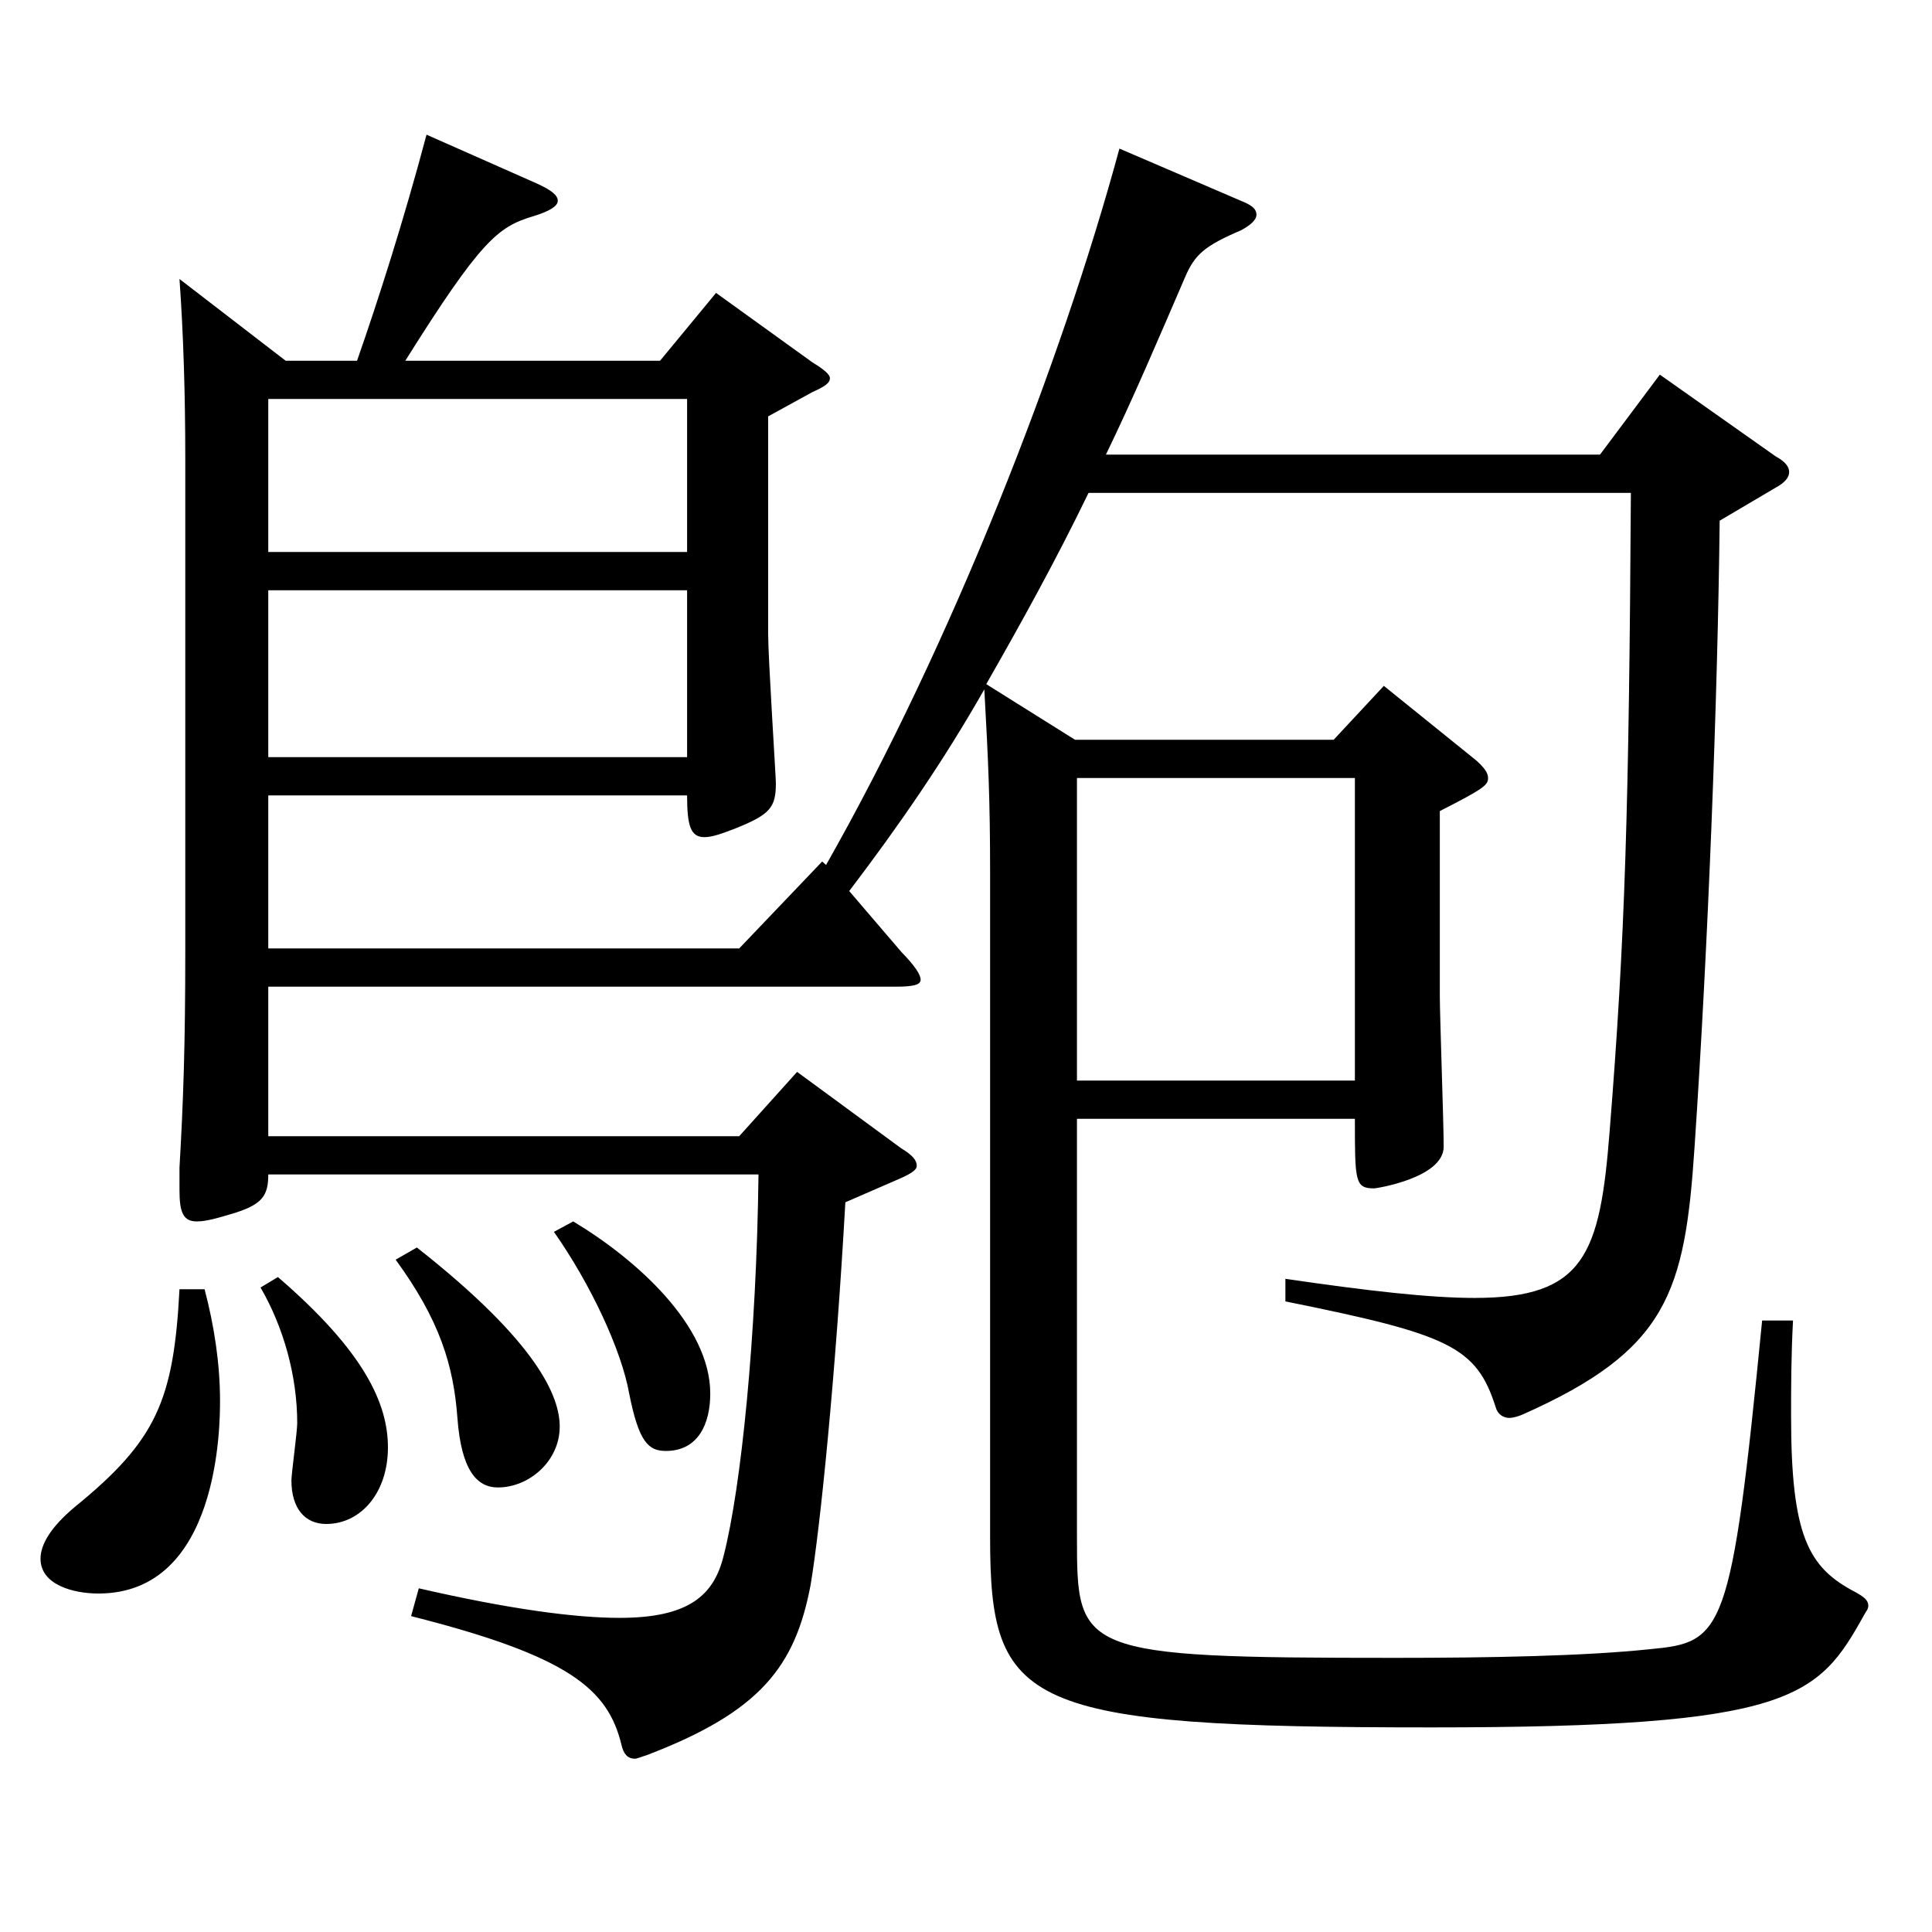
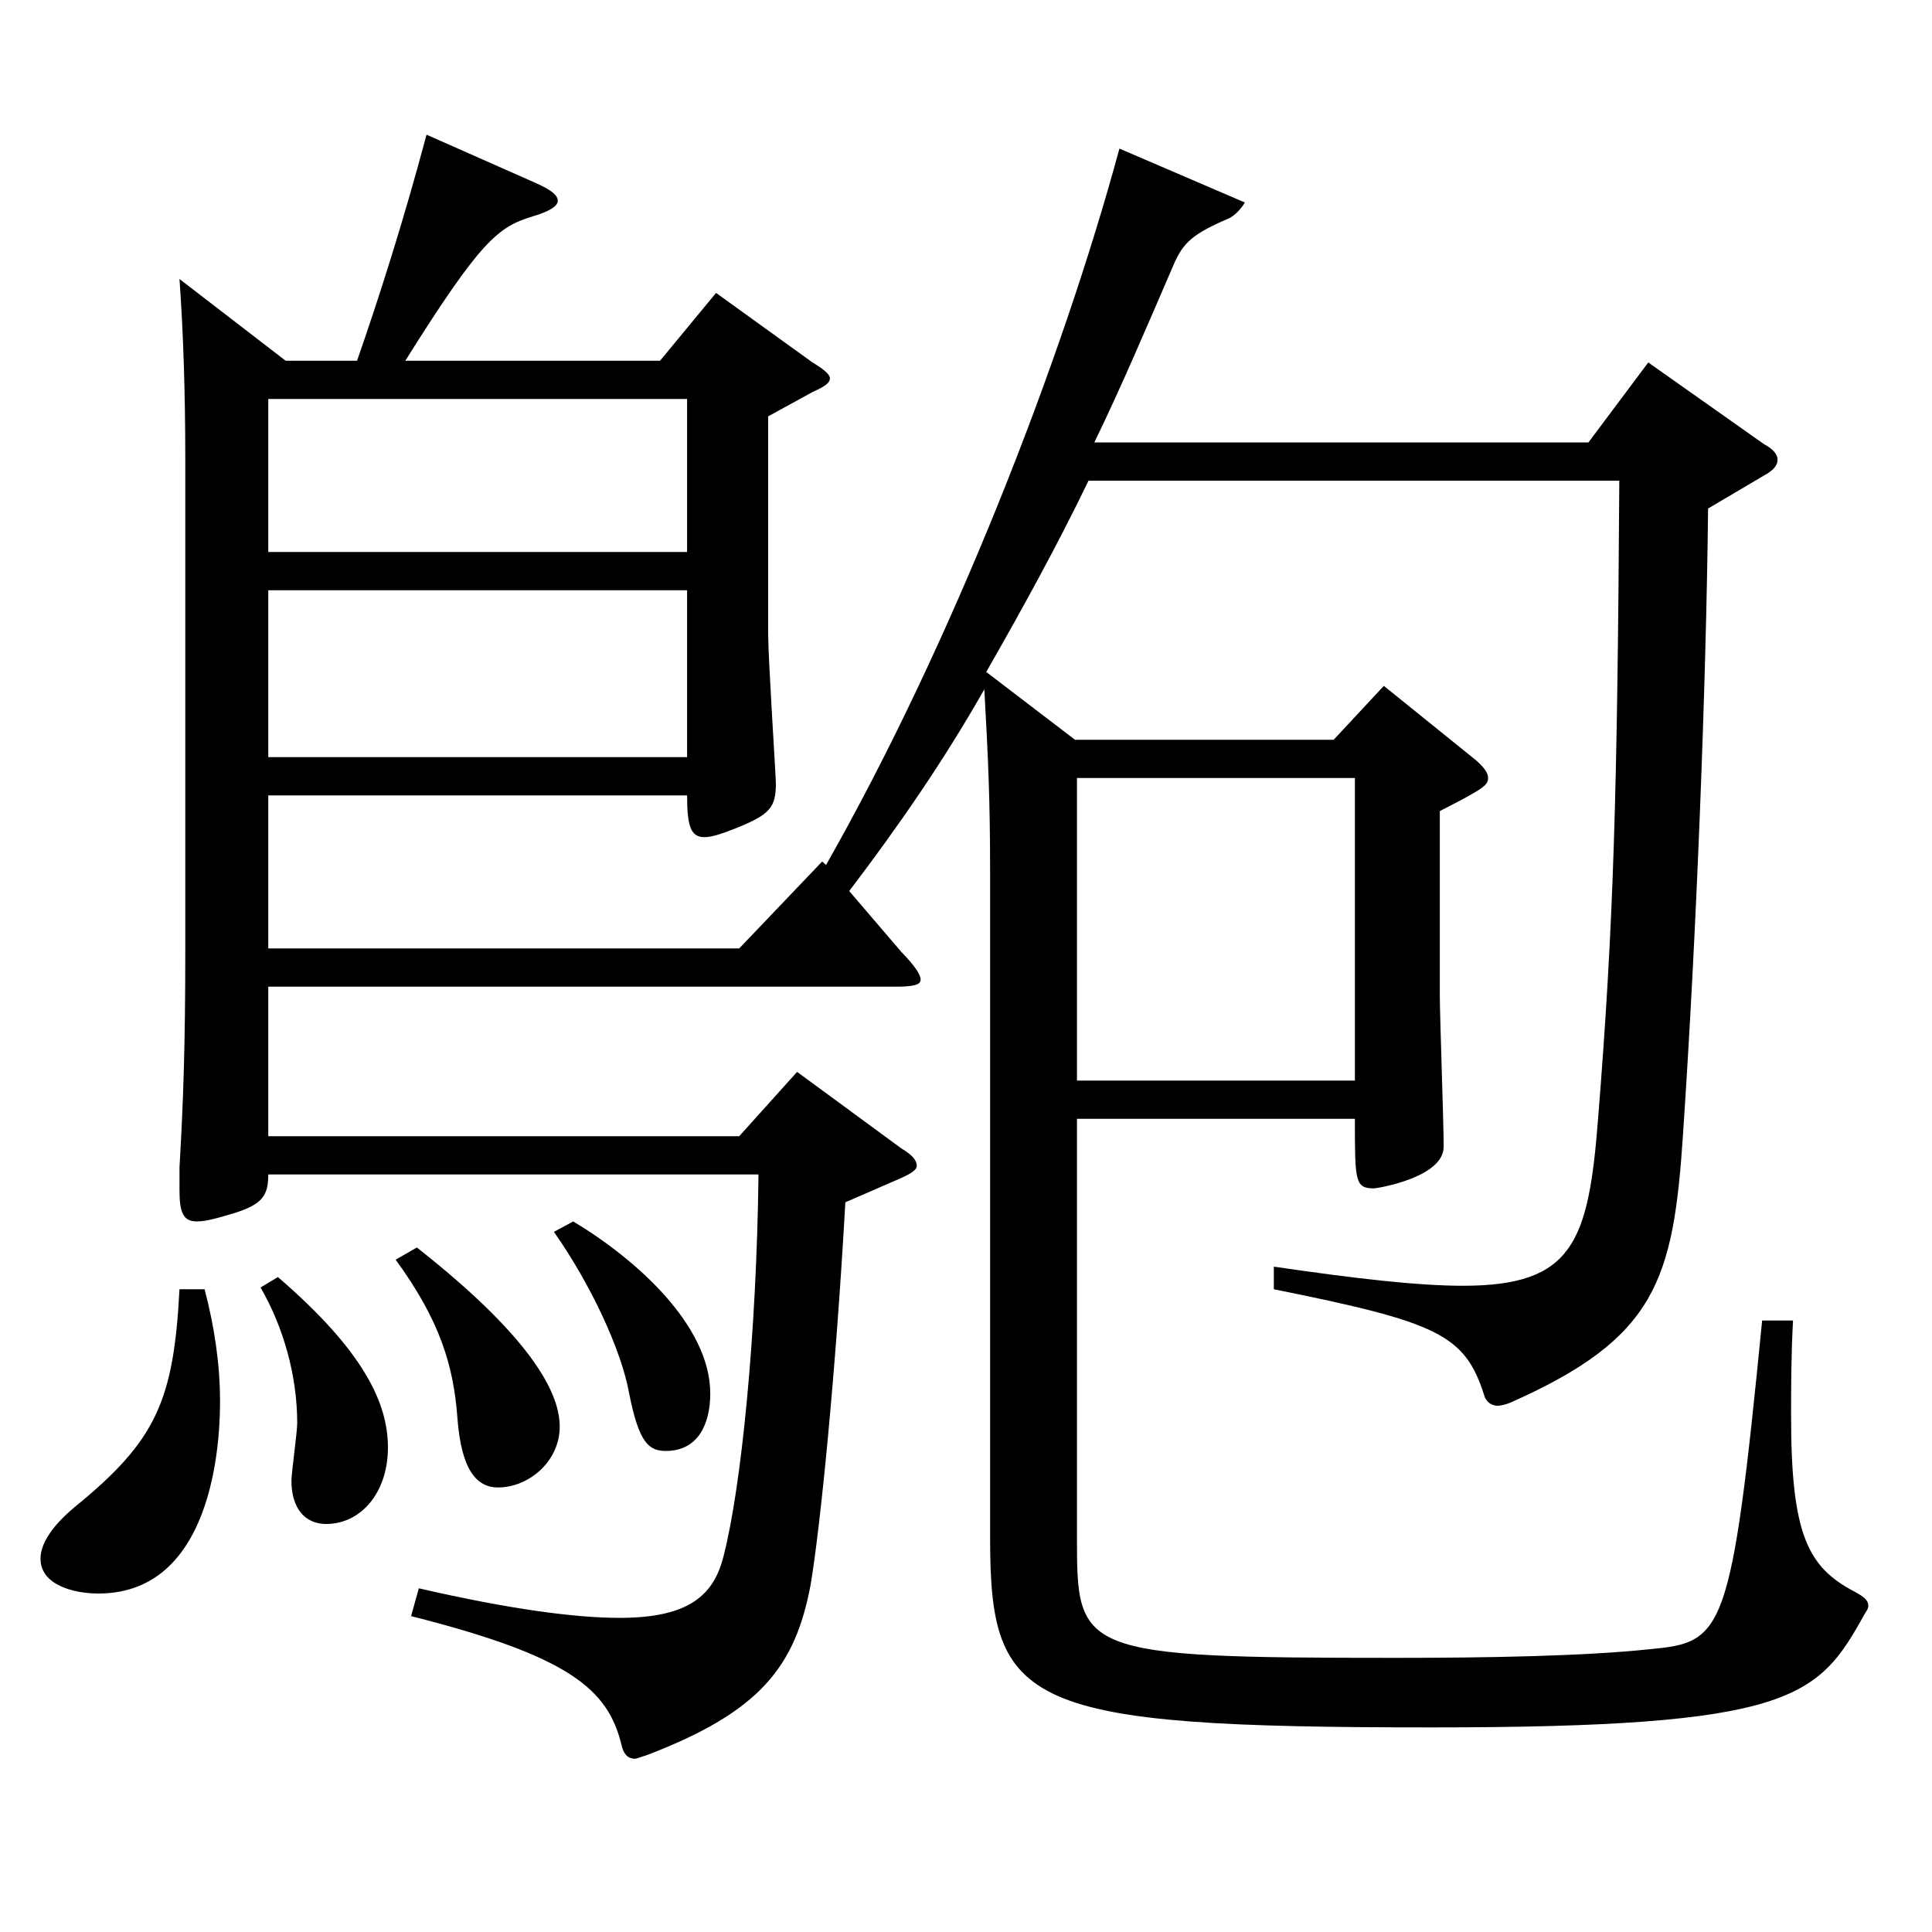
<svg xmlns="http://www.w3.org/2000/svg" version="1.1" id="图层_1" x="0px" y="0px" width="1000px" height="1000px" viewBox="0 0 1000 1000" enable-background="new 0 0 1000 1000" xml:space="preserve">
-   <path d="M105.89,667.306c4.995,18.899,7.992,38.699,7.992,57.6c0,11.699,0,99.899-62.937,99.899c-12.987,0-29.971-4.5-29.971-18  c0-7.2,4.995-16.2,17.982-27c41.958-34.2,50.948-54.899,53.945-112.499H105.89z M556.436,382.907H690.3l25.975-27.899l47.951,38.699  c3.996,3.601,5.994,6.3,5.994,9c0,3.6-1.998,5.4-24.975,17.1v95.399c0,10.8,1.998,65.7,1.998,78.3c0,16.2-34.965,21.6-35.964,21.6  c-9.99,0-9.99-3.6-9.99-36H557.435v215.999c0,60.3,0,63,164.833,63c47.952,0,97.901-0.9,131.867-4.5  c37.962-3.601,41.958-7.2,57.942-170.1h15.983c-0.999,18.9-0.999,35.101-0.999,49.5c0,62.1,8.991,78.3,32.967,90.899  c4.995,2.7,6.993,4.5,6.993,7.2c0,1.8-0.999,2.7-1.998,4.5c-23.976,43.199-36.963,58.499-223.774,58.499  c-211.786,0-228.77-10.8-228.77-98.099V452.207c0-38.7-0.999-59.399-2.997-95.399c-20.979,36.899-43.955,70.199-69.93,104.399  l26.974,31.499c6.992,7.2,9.989,11.7,9.989,14.4s-3.996,3.6-12.986,3.6H138.856v77.399H382.61l29.97-33.3l53.946,39.601  c5.993,3.6,7.991,6.3,7.991,9c0,1.8-1.998,3.6-7.991,6.3l-28.972,12.6c-4.994,89.1-12.986,168.299-17.981,197.999  c-7.992,42.3-25.974,65.699-84.914,88.199c-2.997,0.899-4.995,1.8-5.994,1.8c-3.996,0-5.994-2.7-6.993-7.2  c-6.993-28.8-26.973-45.899-108.891-66.6l3.996-14.399c46.953,10.8,80.919,15.3,103.896,15.3c35.964,0,48.951-11.7,53.945-32.399  c8.991-35.101,16.983-113.399,17.982-197.1H138.856c0,10.801-2.997,15.301-16.983,19.801c-8.99,2.699-14.984,4.5-19.979,4.5  c-6.993,0-8.991-4.5-8.991-16.2v-11.7c1.998-34.199,2.997-63.899,2.997-111.6V237.108c0-33.3-0.999-64.8-2.997-92.699l54.944,42.3  h36.963c10.989-31.5,23.977-72,35.964-117l56.942,25.2c7.992,3.6,10.989,6.3,10.989,9s-3.996,5.4-12.987,8.1  c-17.981,5.4-26.973,12.601-65.933,74.7h131.866l28.972-35.101l49.949,36c5.994,3.601,8.991,6.3,8.991,8.101  c0,2.699-2.997,4.5-8.991,7.199l-22.977,12.601v112.499c0,12.6,3.996,73.8,3.996,77.399c0,12.6-2.997,16.2-20.979,23.399  c-6.993,2.7-11.987,4.5-15.983,4.5c-6.993,0-8.991-5.399-8.991-21.6H138.856v79.199H382.61l42.957-44.999l1.998,1.8  c64.935-114.3,121.877-260.099,151.847-370.798l64.935,27.9c3.996,1.8,5.994,3.6,5.994,6.3s-2.997,5.399-7.992,8.1  c-18.98,8.1-23.976,12.6-28.971,24.3c-13.986,32.4-26.973,63-40.959,91.8h255.742l30.969-41.4l59.939,42.3  c4.995,2.7,6.993,5.4,6.993,8.101c0,2.699-1.998,5.399-6.993,8.1l-28.971,17.1c-0.999,91.8-5.994,220.499-12.986,323.998  c-4.995,75.6-13.986,105.299-88.911,138.599c-1.998,0.9-4.994,1.801-6.992,1.801c-2.997,0-5.994-1.801-6.993-5.4  c-9.99-31.5-23.976-37.8-108.891-54.899v-11.7c42.957,6.3,74.925,9.9,97.901,9.9c56.942,0,64.935-22.5,69.93-86.399  c7.992-99.899,9.99-166.499,10.989-330.298H563.428c-16.982,35.1-34.964,67.499-52.946,98.999L556.436,382.907z M143.852,661.006  c44.954,38.699,56.942,65.699,56.942,88.199c0,23.399-13.986,39.6-31.968,39.6c-10.989,0-17.982-8.101-17.982-22.5  c0-3.6,2.997-25.2,2.997-29.7c0-24.3-6.992-49.499-18.98-70.199L143.852,661.006z M355.638,285.708v-79.199H138.856v79.199H355.638z   M355.638,391.907v-86.399H138.856v86.399H355.638z M215.778,645.705c62.937,49.5,73.926,77.399,73.926,92.7  c0,17.999-15.983,31.499-31.968,31.499c-10.989,0-18.98-9-20.979-35.999c-1.998-27-8.991-50.4-31.968-81.899L215.778,645.705z   M296.697,632.206c32.967,19.8,70.929,53.999,70.929,89.099c0,15.3-5.994,29.7-22.978,29.7c-8.99,0-13.985-4.5-18.98-29.7  c-3.996-22.5-19.979-56.699-38.961-83.699L296.697,632.206z M701.289,559.306V402.707H557.435v156.599H701.289z" />
+   <path d="M105.89,667.306c4.995,18.899,7.992,38.699,7.992,57.6c0,11.699,0,99.899-62.937,99.899c-12.987,0-29.971-4.5-29.971-18  c0-7.2,4.995-16.2,17.982-27c41.958-34.2,50.948-54.899,53.945-112.499H105.89z M556.436,382.907H690.3l25.975-27.899l47.951,38.699  c3.996,3.601,5.994,6.3,5.994,9c0,3.6-1.998,5.4-24.975,17.1v95.399c0,10.8,1.998,65.7,1.998,78.3c0,16.2-34.965,21.6-35.964,21.6  c-9.99,0-9.99-3.6-9.99-36H557.435v215.999c0,60.3,0,63,164.833,63c47.952,0,97.901-0.9,131.867-4.5  c37.962-3.601,41.958-7.2,57.942-170.1h15.983c-0.999,18.9-0.999,35.101-0.999,49.5c0,62.1,8.991,78.3,32.967,90.899  c4.995,2.7,6.993,4.5,6.993,7.2c0,1.8-0.999,2.7-1.998,4.5c-23.976,43.199-36.963,58.499-223.774,58.499  c-211.786,0-228.77-10.8-228.77-98.099V452.207c0-38.7-0.999-59.399-2.997-95.399c-20.979,36.899-43.955,70.199-69.93,104.399  l26.974,31.499c6.992,7.2,9.989,11.7,9.989,14.4s-3.996,3.6-12.986,3.6H138.856v77.399H382.61l29.97-33.3l53.946,39.601  c5.993,3.6,7.991,6.3,7.991,9c0,1.8-1.998,3.6-7.991,6.3l-28.972,12.6c-4.994,89.1-12.986,168.299-17.981,197.999  c-7.992,42.3-25.974,65.699-84.914,88.199c-2.997,0.899-4.995,1.8-5.994,1.8c-3.996,0-5.994-2.7-6.993-7.2  c-6.993-28.8-26.973-45.899-108.891-66.6l3.996-14.399c46.953,10.8,80.919,15.3,103.896,15.3c35.964,0,48.951-11.7,53.945-32.399  c8.991-35.101,16.983-113.399,17.982-197.1H138.856c0,10.801-2.997,15.301-16.983,19.801c-8.99,2.699-14.984,4.5-19.979,4.5  c-6.993,0-8.991-4.5-8.991-16.2v-11.7c1.998-34.199,2.997-63.899,2.997-111.6V237.108c0-33.3-0.999-64.8-2.997-92.699l54.944,42.3  h36.963c10.989-31.5,23.977-72,35.964-117l56.942,25.2c7.992,3.6,10.989,6.3,10.989,9s-3.996,5.4-12.987,8.1  c-17.981,5.4-26.973,12.601-65.933,74.7h131.866l28.972-35.101l49.949,36c5.994,3.601,8.991,6.3,8.991,8.101  c0,2.699-2.997,4.5-8.991,7.199l-22.977,12.601v112.499c0,12.6,3.996,73.8,3.996,77.399c0,12.6-2.997,16.2-20.979,23.399  c-6.993,2.7-11.987,4.5-15.983,4.5c-6.993,0-8.991-5.399-8.991-21.6H138.856v79.199H382.61l42.957-44.999l1.998,1.8  c64.935-114.3,121.877-260.099,151.847-370.798l64.935,27.9s-2.997,5.399-7.992,8.1  c-18.98,8.1-23.976,12.6-28.971,24.3c-13.986,32.4-26.973,63-40.959,91.8h255.742l30.969-41.4l59.939,42.3  c4.995,2.7,6.993,5.4,6.993,8.101c0,2.699-1.998,5.399-6.993,8.1l-28.971,17.1c-0.999,91.8-5.994,220.499-12.986,323.998  c-4.995,75.6-13.986,105.299-88.911,138.599c-1.998,0.9-4.994,1.801-6.992,1.801c-2.997,0-5.994-1.801-6.993-5.4  c-9.99-31.5-23.976-37.8-108.891-54.899v-11.7c42.957,6.3,74.925,9.9,97.901,9.9c56.942,0,64.935-22.5,69.93-86.399  c7.992-99.899,9.99-166.499,10.989-330.298H563.428c-16.982,35.1-34.964,67.499-52.946,98.999L556.436,382.907z M143.852,661.006  c44.954,38.699,56.942,65.699,56.942,88.199c0,23.399-13.986,39.6-31.968,39.6c-10.989,0-17.982-8.101-17.982-22.5  c0-3.6,2.997-25.2,2.997-29.7c0-24.3-6.992-49.499-18.98-70.199L143.852,661.006z M355.638,285.708v-79.199H138.856v79.199H355.638z   M355.638,391.907v-86.399H138.856v86.399H355.638z M215.778,645.705c62.937,49.5,73.926,77.399,73.926,92.7  c0,17.999-15.983,31.499-31.968,31.499c-10.989,0-18.98-9-20.979-35.999c-1.998-27-8.991-50.4-31.968-81.899L215.778,645.705z   M296.697,632.206c32.967,19.8,70.929,53.999,70.929,89.099c0,15.3-5.994,29.7-22.978,29.7c-8.99,0-13.985-4.5-18.98-29.7  c-3.996-22.5-19.979-56.699-38.961-83.699L296.697,632.206z M701.289,559.306V402.707H557.435v156.599H701.289z" />
</svg>